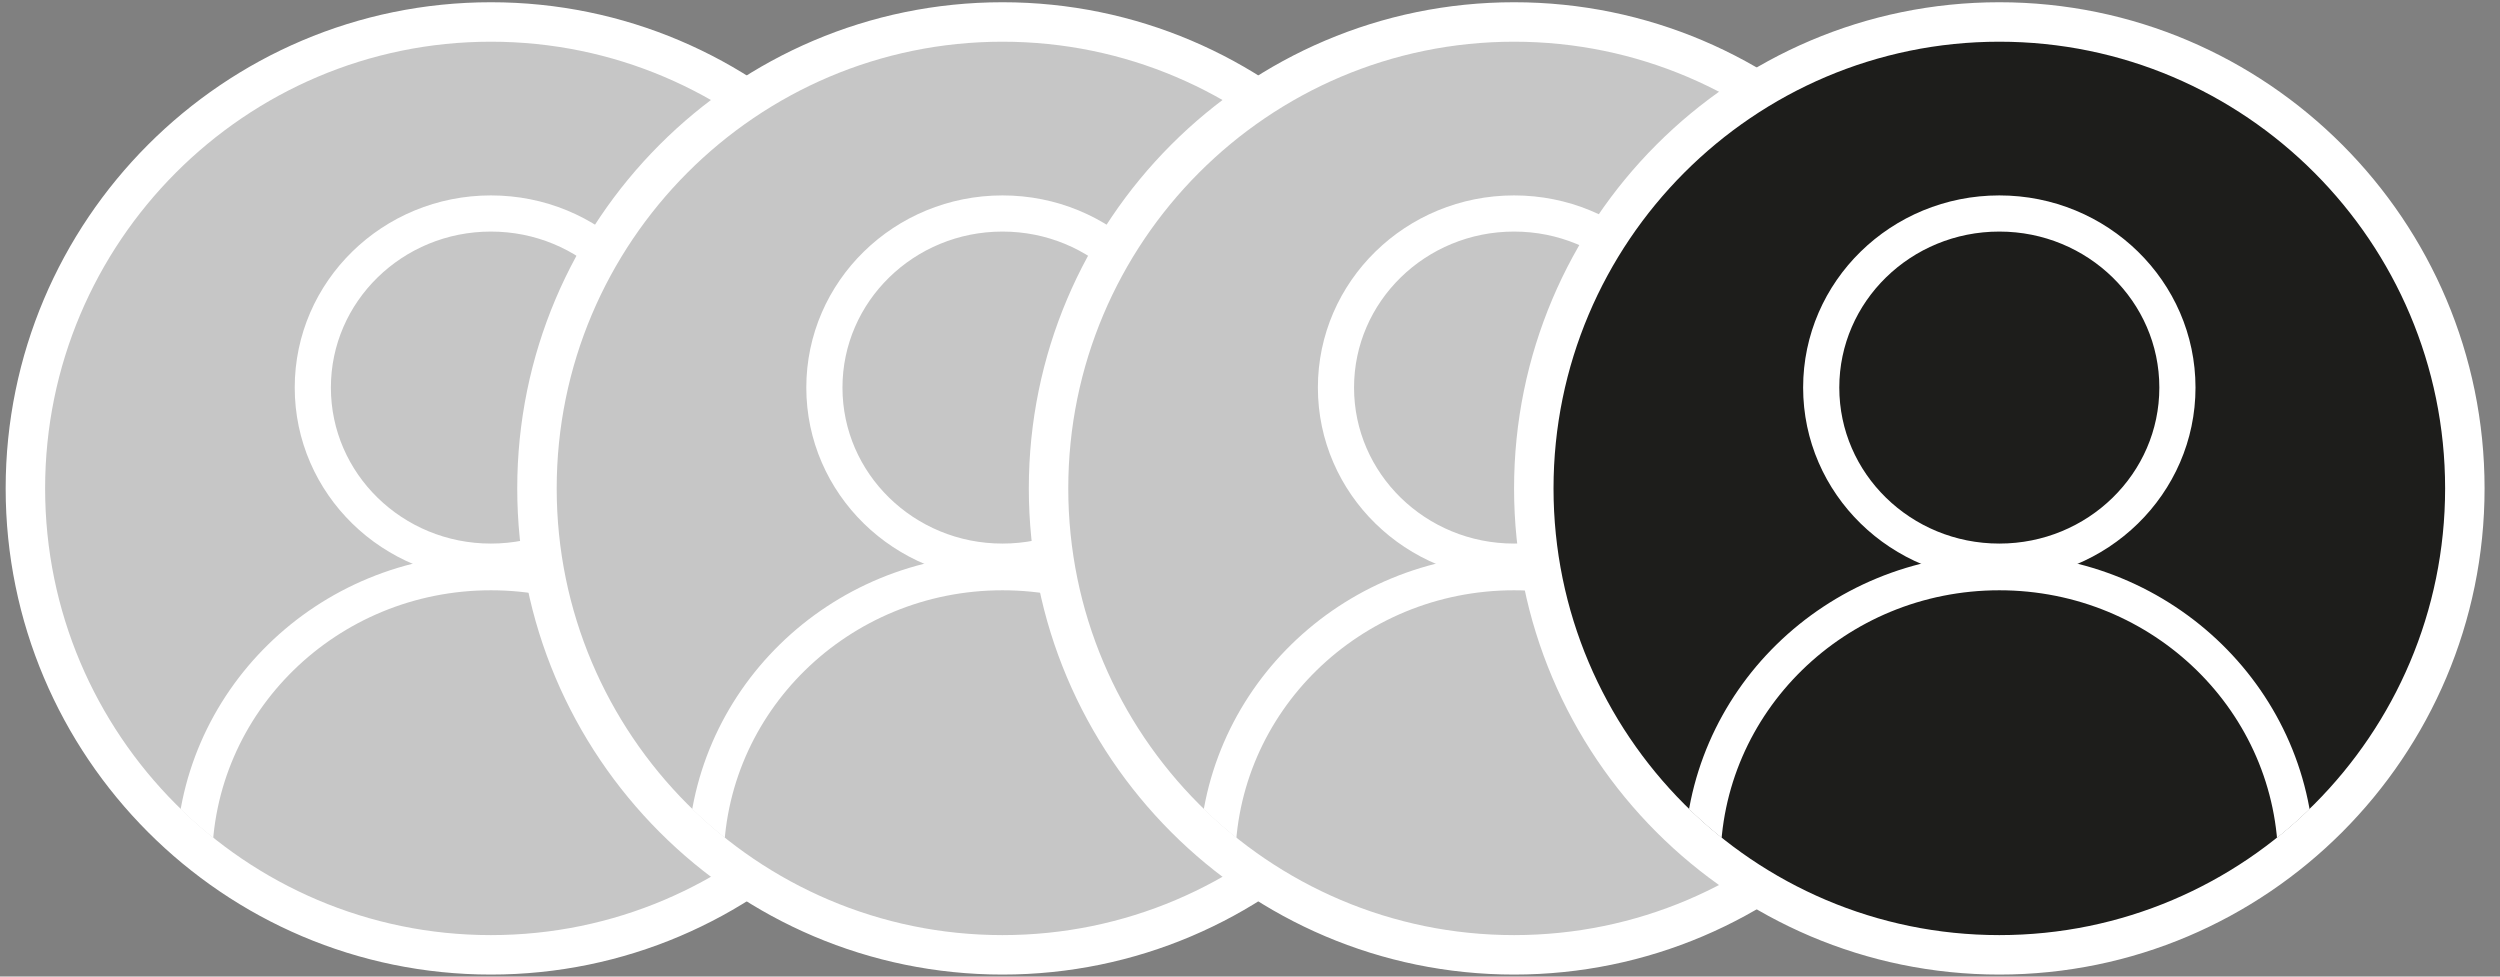
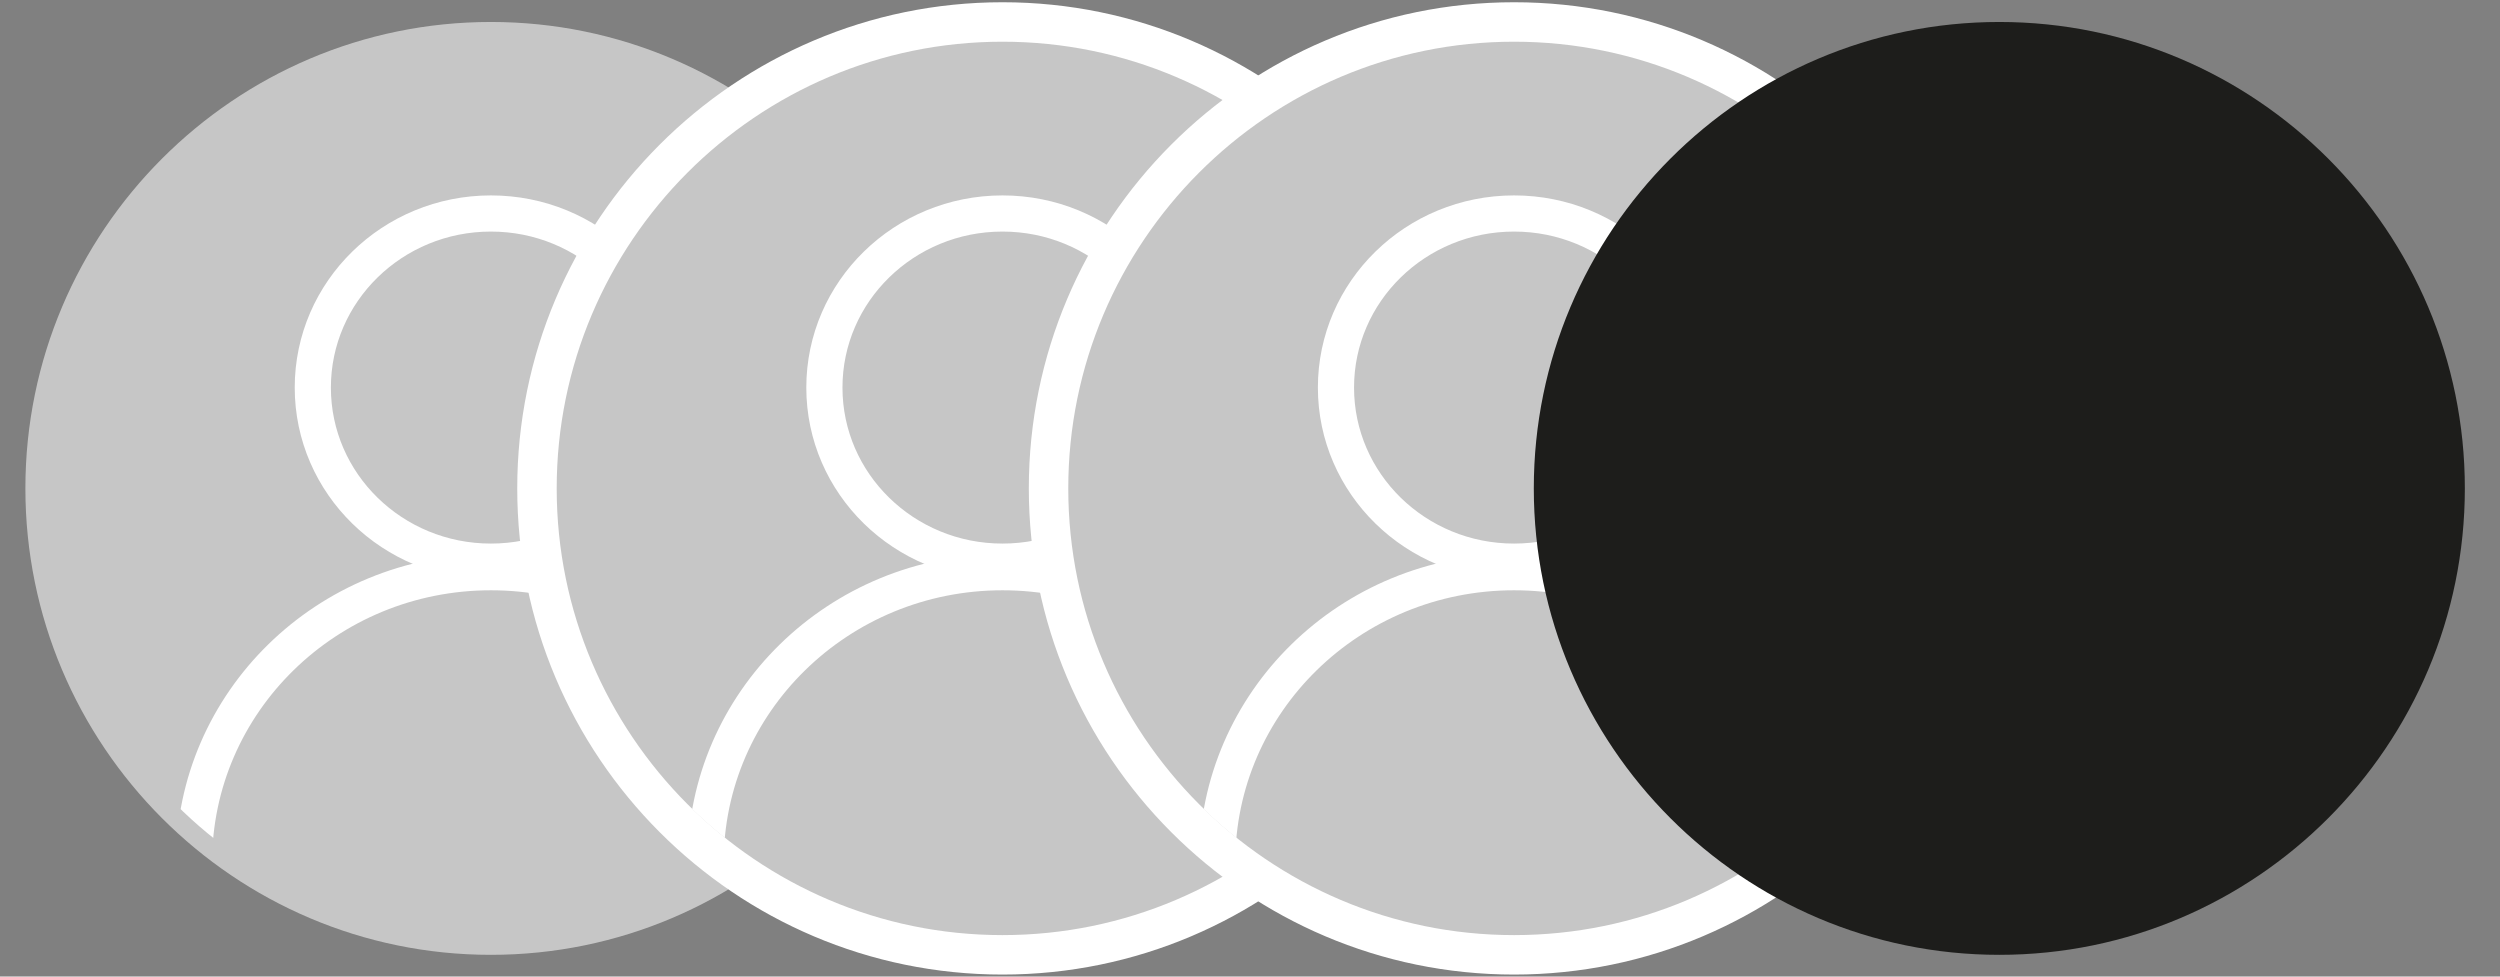
<svg xmlns="http://www.w3.org/2000/svg" xmlns:xlink="http://www.w3.org/1999/xlink" version="1.1" id="Capa_1" x="0px" y="0px" viewBox="0 0 1280 500" style="enable-background:new 0 0 1280 500;" xml:space="preserve">
  <rect x="0" y="0" width="1280" height="500" fill="#808080" stroke="none" />
  <style type="text/css"> .Sombra_x0020_paralela{fill:none;} .Resplandor_x0020_externo_x0020_5_x0020_pt_x002E_{fill:none;} .Neón_x0020_azul{fill:none;stroke:#8AACDA;stroke-width:7;stroke-linecap:round;stroke-linejoin:round;} .Resalte_x0020_cromado{fill:url(#SVGID_1_);stroke:#FFFFFF;stroke-width:0.363;stroke-miterlimit:1;} .A_x0020_todo_x0020_ritmo_GS{fill:#FFDD00;} .Alyssa_GS{fill:#A6D0E4;} .st0{fill:#C6C6C6;} .st1{clip-path:url(#SVGID_00000089534310407698090220000016503789651358584991_);fill:none;stroke:#FFFFFF;stroke-width:18.515;} .st2{fill:none;stroke:#FFFFFF;stroke-width:20.202;} .st3{clip-path:url(#SVGID_00000161628367830214768690000001136560498775619735_);fill:none;stroke:#FFFFFF;stroke-width:18.515;} .st4{clip-path:url(#SVGID_00000155856755199960704530000016294107262439075492_);fill:none;stroke:#FFFFFF;stroke-width:18.515;} .st5{fill:#1D1D1B;} .st6{clip-path:url(#SVGID_00000062888688732186844870000010049579180096794265_);fill:none;stroke:#FFFFFF;stroke-width:18.515;} </style>
  <linearGradient id="SVGID_1_" gradientUnits="userSpaceOnUse" x1="0" y1="-394" x2="6.123234e-17" y2="-395">
    <stop offset="0" style="stop-color:#656565" />
    <stop offset="0.618" style="stop-color:#1B1B1B" />
    <stop offset="0.629" style="stop-color:#545454" />
    <stop offset="0.983" style="stop-color:#3E3E3E" />
  </linearGradient>
  <g>
    <path class="st0" d="M251.348,488.876c131.421,0,238.348-107.129,238.348-238.812 S382.769,11.252,251.348,11.252S13,118.38,13,250.064S119.927,488.876,251.348,488.876" />
  </g>
  <g>
    <defs>
      <path id="SVGID_00000040544837909028756120000017792437851960108418_" d="M23.102,250.064 c0,126.32,102.189,228.712,228.247,228.712c126.047,0,228.247-102.391,228.247-228.712 c0-126.31-102.2-228.712-228.247-228.712 C125.291,21.352,23.102,123.754,23.102,250.064" />
    </defs>
    <clipPath id="SVGID_00000001641714493898370230000002439151115153792422_">
      <use xlink:href="#SVGID_00000040544837909028756120000017792437851960108418_" style="overflow:visible;" />
    </clipPath>
    <ellipse style="clip-path:url(#SVGID_00000001641714493898370230000002439151115153792422_);fill:none;stroke:#FFFFFF;stroke-width:18.515;" cx="251.348" cy="441.669" rx="152.017" ry="148.703" />
    <ellipse style="clip-path:url(#SVGID_00000001641714493898370230000002439151115153792422_);fill:none;stroke:#FFFFFF;stroke-width:18.515;" cx="251.348" cy="198.438" rx="91.19" ry="89.129" />
  </g>
  <g>
-     <path class="st2" d="M251.348,488.876c131.421,0,238.348-107.129,238.348-238.812 S382.769,11.252,251.348,11.252S13,118.38,13,250.064S119.927,488.876,251.348,488.876z" />
    <path class="st0" d="M513.276,488.876c131.421,0,238.348-107.129,238.348-238.812 S644.697,11.252,513.276,11.252S274.928,118.38,274.928,250.064 S381.855,488.876,513.276,488.876" />
  </g>
  <g>
    <defs>
      <path id="SVGID_00000165215114245912160150000008588617640470310037_" d="M285.035,250.064 c0,126.32,102.179,228.712,228.247,228.712c126.047,0,228.237-102.391,228.237-228.712 c0-126.31-102.189-228.712-228.237-228.712 C387.214,21.352,285.035,123.754,285.035,250.064" />
    </defs>
    <clipPath id="SVGID_00000162335821694068578540000016414455224347640978_">
      <use xlink:href="#SVGID_00000165215114245912160150000008588617640470310037_" style="overflow:visible;" />
    </clipPath>
    <ellipse style="clip-path:url(#SVGID_00000162335821694068578540000016414455224347640978_);fill:none;stroke:#FFFFFF;stroke-width:18.515;" cx="513.276" cy="441.669" rx="152.017" ry="148.703" />
    <ellipse style="clip-path:url(#SVGID_00000162335821694068578540000016414455224347640978_);fill:none;stroke:#FFFFFF;stroke-width:18.515;" cx="513.276" cy="198.438" rx="91.19" ry="89.129" />
  </g>
  <g>
    <path class="st2" d="M513.276,488.876c131.421,0,238.348-107.129,238.348-238.812 S644.697,11.252,513.276,11.252S274.928,118.38,274.928,250.064 S381.855,488.876,513.276,488.876z" />
    <path class="st0" d="M775.205,488.876c131.421,0,238.348-107.129,238.348-238.812 S906.626,11.252,775.205,11.252S536.857,118.38,536.857,250.064 S643.784,488.876,775.205,488.876" />
  </g>
  <g>
    <defs>
      <path id="SVGID_00000045603650428359493860000003114730995259362740_" d="M546.958,250.064 c0,126.32,102.189,228.712,228.247,228.712s228.247-102.391,228.247-228.712 c0-126.31-102.189-228.712-228.247-228.712S546.958,123.754,546.958,250.064" />
    </defs>
    <clipPath id="SVGID_00000142896139638384705980000017323630297802088595_">
      <use xlink:href="#SVGID_00000045603650428359493860000003114730995259362740_" style="overflow:visible;" />
    </clipPath>
    <ellipse style="clip-path:url(#SVGID_00000142896139638384705980000017323630297802088595_);fill:none;stroke:#FFFFFF;stroke-width:18.515;" cx="775.204" cy="441.669" rx="152.017" ry="148.703" />
    <ellipse style="clip-path:url(#SVGID_00000142896139638384705980000017323630297802088595_);fill:none;stroke:#FFFFFF;stroke-width:18.515;" cx="775.204" cy="198.438" rx="91.19" ry="89.129" />
  </g>
  <g>
    <path class="st2" d="M775.205,488.876c131.421,0,238.348-107.129,238.348-238.812 S906.626,11.252,775.205,11.252S536.857,118.38,536.857,250.064 S643.784,488.876,775.205,488.876z" />
    <path class="st5" d="M1023.652,488.876C1155.073,488.876,1262,381.748,1262,250.064 S1155.073,11.252,1023.652,11.252S785.305,118.38,785.305,250.064 S892.231,488.876,1023.652,488.876" />
  </g>
  <g>
    <defs>
-       <path id="SVGID_00000046313238422595313500000002446947631296470456_" d="M795.406,250.064 c0,126.32,102.19,228.712,228.247,228.712s228.247-102.391,228.247-228.712 c0-126.31-102.189-228.712-228.247-228.712S795.406,123.754,795.406,250.064" />
-     </defs>
+       </defs>
    <clipPath id="SVGID_00000091694261737198820490000008775920049655238577_">
      <use xlink:href="#SVGID_00000046313238422595313500000002446947631296470456_" style="overflow:visible;" />
    </clipPath>
    <ellipse style="clip-path:url(#SVGID_00000091694261737198820490000008775920049655238577_);fill:none;stroke:#FFFFFF;stroke-width:18.515;" cx="1023.651" cy="441.669" rx="152.017" ry="148.703" />
    <ellipse style="clip-path:url(#SVGID_00000091694261737198820490000008775920049655238577_);fill:none;stroke:#FFFFFF;stroke-width:18.515;" cx="1023.651" cy="198.438" rx="91.19" ry="89.129" />
  </g>
  <g>
-     <path class="st2" d="M1023.652,488.876C1155.073,488.876,1262,381.748,1262,250.064 S1155.073,11.252,1023.652,11.252S785.305,118.38,785.305,250.064 S892.231,488.876,1023.652,488.876z" />
-   </g>
+     </g>
</svg>